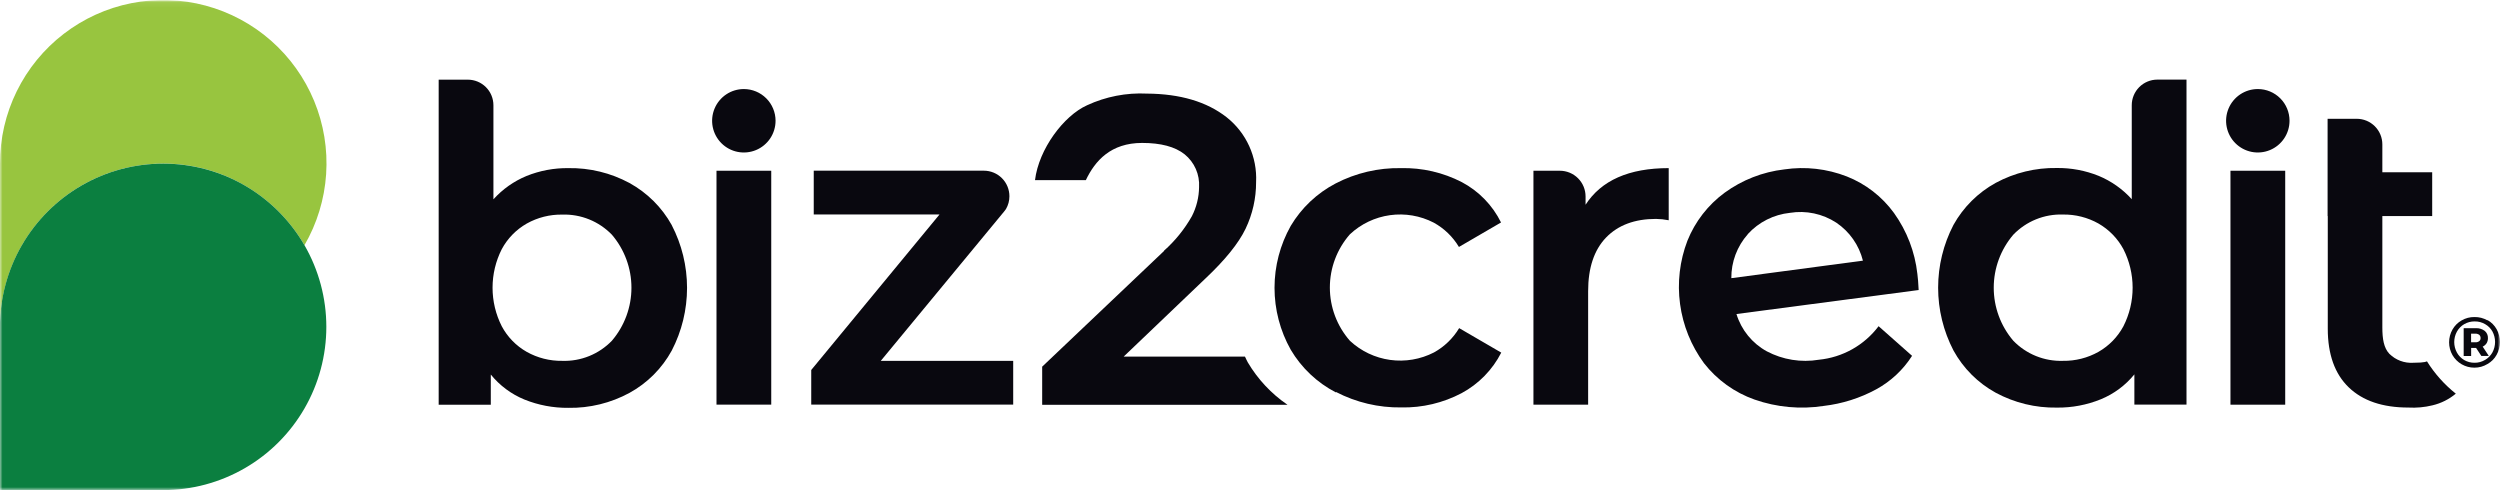
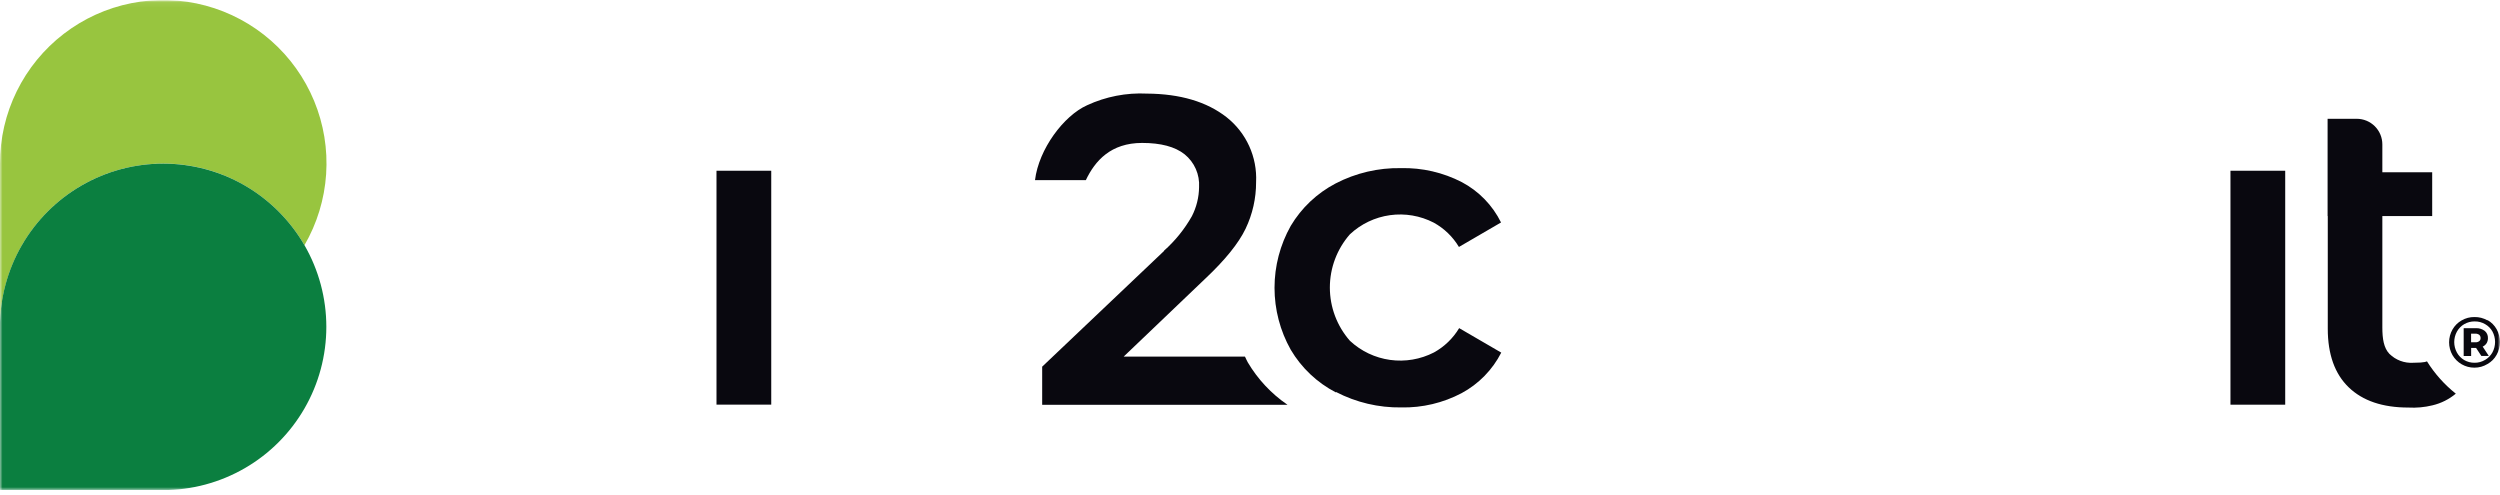
<svg xmlns="http://www.w3.org/2000/svg" width="485" height="96" viewBox="0 0 485 96" fill="none">
  <g clip-path="url(#clip0_135_751)">
    <mask id="mask0_135_751" style="mask-type:luminance" maskUnits="userSpaceOnUse" x="0" y="0" width="485" height="96">
      <path d="M485 0.07H0V95.07H485V0.07Z" fill="white" />
    </mask>
    <g mask="url(#mask0_135_751)">
-       <path d="M339.078 45.432C336.993 47.782 335.853 50.821 335.877 53.962L361.406 50.568C360.653 47.555 358.812 44.928 356.237 43.193C353.58 41.462 350.374 40.784 347.245 41.292C344.11 41.619 341.204 43.084 339.078 45.41M372.185 56.27L336.872 60.919C337.815 64.01 339.931 66.608 342.765 68.159C345.863 69.794 349.412 70.366 352.866 69.788C355.141 69.563 357.345 68.869 359.339 67.749C361.333 66.63 363.072 65.109 364.448 63.283L370.941 69.03C369.21 71.745 366.821 73.978 363.996 75.523C360.839 77.237 357.384 78.331 353.816 78.747C349.304 79.446 344.689 79.023 340.379 77.514C336.502 76.147 333.099 73.697 330.572 70.455C328.089 67.082 326.493 63.139 325.932 58.987C325.371 54.837 325.862 50.611 327.36 46.699C328.852 42.984 331.351 39.76 334.576 37.389C337.98 34.91 341.965 33.352 346.147 32.864C350.243 32.258 354.426 32.73 358.284 34.233C361.952 35.681 365.13 38.145 367.446 41.337C369.94 44.818 371.498 48.88 371.97 53.136C372.072 53.86 372.151 54.912 372.219 56.27" fill="#09080F" />
      <path d="M259.155 76.123C255.518 74.238 252.484 71.369 250.401 67.842C248.34 64.176 247.257 60.04 247.257 55.834C247.257 51.628 248.34 47.493 250.401 43.826C252.485 40.327 255.5 37.476 259.11 35.591C263.029 33.554 267.396 32.532 271.812 32.616C275.902 32.524 279.95 33.458 283.587 35.331C286.884 37.075 289.548 39.814 291.199 43.159L283.033 47.91C281.851 45.932 280.165 44.304 278.146 43.193C275.533 41.844 272.567 41.338 269.655 41.743C266.743 42.148 264.027 43.445 261.881 45.455C259.374 48.312 257.992 51.983 257.992 55.783C257.992 59.584 259.374 63.255 261.881 66.111C264.037 68.121 266.76 69.417 269.679 69.822C272.598 70.227 275.57 69.721 278.192 68.374C280.208 67.26 281.893 65.632 283.078 63.657L291.244 68.408C289.541 71.75 286.857 74.493 283.553 76.27C279.952 78.17 275.928 79.123 271.857 79.041C267.457 79.105 263.108 78.079 259.201 76.055" fill="#09080F" />
      <path d="M480.204 66.405C480.474 66.427 480.743 66.35 480.962 66.19C481.054 66.118 481.126 66.025 481.174 65.919C481.221 65.812 481.242 65.696 481.233 65.579C481.239 65.46 481.217 65.341 481.17 65.231C481.123 65.122 481.052 65.024 480.962 64.946C480.74 64.792 480.474 64.716 480.204 64.731H479.39V66.405H480.204ZM482.399 66.586C482.216 66.874 481.952 67.103 481.641 67.242L482.828 69.052H481.381L480.363 67.502H479.401V69.064H477.953V63.668H480.306C480.926 63.636 481.537 63.819 482.037 64.188C482.241 64.358 482.404 64.573 482.512 64.817C482.619 65.06 482.67 65.325 482.659 65.591C482.665 65.944 482.575 66.292 482.399 66.597M482.093 69.833C482.694 69.484 483.191 68.98 483.53 68.374C483.867 67.748 484.044 67.048 484.044 66.337C484.044 65.626 483.867 64.927 483.53 64.301C483.198 63.709 482.708 63.219 482.116 62.887C481.503 62.526 480.802 62.342 480.091 62.355C479.377 62.346 478.673 62.529 478.055 62.887C477.461 63.232 476.972 63.733 476.641 64.335C476.3 64.957 476.121 65.656 476.121 66.366C476.121 67.075 476.3 67.774 476.641 68.396C476.971 68.995 477.456 69.495 478.044 69.844C478.655 70.199 479.35 70.382 480.057 70.376C480.769 70.386 481.47 70.198 482.082 69.833M482.579 62.095C483.318 62.511 483.928 63.121 484.344 63.86C484.767 64.621 484.989 65.478 484.989 66.349C484.989 67.219 484.767 68.076 484.344 68.837C483.935 69.584 483.323 70.199 482.579 70.613C481.812 71.087 480.925 71.334 480.023 71.326C479.165 71.328 478.322 71.104 477.577 70.677C476.833 70.25 476.214 69.635 475.782 68.894C475.351 68.137 475.125 67.281 475.125 66.411C475.125 65.54 475.351 64.684 475.782 63.928C476.201 63.192 476.81 62.582 477.546 62.163C478.307 61.717 479.176 61.49 480.057 61.507C480.928 61.492 481.788 61.711 482.546 62.141" fill="#09080F" />
    </g>
    <path d="M149.621 33.124H139V78.498H149.621V33.124Z" fill="#09080F" />
    <mask id="mask1_135_751" style="mask-type:luminance" maskUnits="userSpaceOnUse" x="0" y="0" width="485" height="96">
-       <path d="M485 0.07H0V95.07H485V0.07Z" fill="white" />
-     </mask>
+       </mask>
    <g mask="url(#mask1_135_751)">
      <path d="M170.874 70.002L194.819 41.009L195.158 40.557C195.597 39.805 195.827 38.95 195.826 38.079C195.827 37.428 195.7 36.782 195.452 36.18C195.203 35.577 194.839 35.03 194.379 34.569C193.918 34.107 193.372 33.741 192.77 33.492C192.168 33.242 191.523 33.113 190.871 33.113H157.866V41.609H182.264L157.38 71.778V78.498H196.561V70.002H170.874Z" fill="#09080F" />
      <path d="M150.458 23.419C150.46 24.636 150.101 25.827 149.426 26.841C148.751 27.854 147.791 28.645 146.667 29.112C145.543 29.58 144.305 29.703 143.111 29.467C141.917 29.231 140.819 28.646 139.958 27.785C139.096 26.925 138.509 25.829 138.27 24.635C138.032 23.441 138.153 22.203 138.619 21.078C139.084 19.953 139.873 18.991 140.885 18.314C141.897 17.637 143.087 17.276 144.304 17.276C145.934 17.276 147.498 17.923 148.651 19.075C149.805 20.226 150.455 21.788 150.458 23.419Z" fill="#09080F" />
      <path d="M444.168 23.419C444.17 24.637 443.811 25.828 443.135 26.842C442.46 27.855 441.499 28.646 440.374 29.113C439.25 29.58 438.012 29.703 436.817 29.466C435.622 29.229 434.525 28.643 433.664 27.781C432.802 26.92 432.216 25.823 431.979 24.628C431.742 23.433 431.865 22.195 432.332 21.07C432.799 19.945 433.59 18.984 434.603 18.308C435.617 17.633 436.808 17.274 438.026 17.276C439.655 17.276 441.217 17.923 442.369 19.075C443.521 20.227 444.168 21.79 444.168 23.419Z" fill="#09080F" />
      <path d="M118.708 66.1C117.465 67.389 115.964 68.403 114.304 69.076C112.644 69.748 110.861 70.064 109.071 70.003C106.661 70.041 104.285 69.44 102.183 68.26C100.131 67.097 98.452 65.375 97.342 63.294C96.167 60.977 95.555 58.415 95.555 55.817C95.555 53.219 96.167 50.657 97.342 48.34C98.457 46.263 100.135 44.542 102.183 43.374C104.285 42.195 106.661 41.593 109.071 41.632C110.861 41.573 112.643 41.89 114.303 42.563C115.962 43.235 117.463 44.247 118.708 45.534C121.155 48.401 122.5 52.047 122.5 55.817C122.5 59.587 121.155 63.233 118.708 66.1ZM130.313 43.656C128.401 40.221 125.559 37.394 122.112 35.5C118.474 33.538 114.392 32.545 110.259 32.616C107.477 32.584 104.717 33.103 102.137 34.143C99.689 35.155 97.499 36.701 95.724 38.668V20.421C95.724 19.104 95.201 17.841 94.27 16.91C93.339 15.978 92.076 15.455 90.759 15.455H85.103V78.521H95.215V72.661C96.944 74.793 99.18 76.458 101.719 77.503C104.431 78.6 107.333 79.15 110.259 79.12C114.393 79.193 118.477 78.195 122.112 76.224C125.571 74.327 128.416 71.482 130.313 68.023C132.267 64.261 133.287 60.084 133.287 55.845C133.287 51.606 132.267 47.429 130.313 43.668" fill="#09080F" />
-       <path d="M307.6 39.754V38.113C307.6 37.458 307.471 36.809 307.22 36.204C306.97 35.599 306.602 35.049 306.139 34.586C305.676 34.122 305.126 33.755 304.521 33.504C303.916 33.254 303.267 33.124 302.612 33.124H297.488V78.509H308.098V56.496C308.098 51.971 309.255 48.502 311.57 46.088C313.9 43.679 317.124 42.468 321.264 42.468C322.092 42.48 322.917 42.567 323.729 42.729V32.615C316.015 32.615 310.631 34.995 307.577 39.754" fill="#09080F" />
      <path d="M411.943 63.294C410.827 65.371 409.15 67.092 407.102 68.26C405 69.439 402.623 70.04 400.214 70.002C398.424 70.061 396.642 69.743 394.982 69.071C393.322 68.399 391.822 67.387 390.577 66.1C388.129 63.233 386.785 59.587 386.785 55.817C386.785 52.047 388.129 48.401 390.577 45.534C391.819 44.243 393.319 43.228 394.979 42.553C396.64 41.879 398.423 41.561 400.214 41.62C402.623 41.582 405 42.183 407.102 43.362C409.148 44.538 410.825 46.261 411.943 48.34C413.118 50.657 413.73 53.219 413.73 55.817C413.73 58.415 413.118 60.977 411.943 63.294ZM413.56 20.421V38.645C411.784 36.681 409.593 35.135 407.147 34.12C404.567 33.08 401.807 32.561 399.026 32.593C394.893 32.522 390.811 33.515 387.172 35.477C383.726 37.371 380.884 40.198 378.972 43.634C377.018 47.395 375.997 51.572 375.997 55.811C375.997 60.05 377.018 64.227 378.972 67.989C380.869 71.448 383.714 74.293 387.172 76.19C390.811 78.152 394.893 79.146 399.026 79.075C401.952 79.11 404.855 78.56 407.566 77.457C410.103 76.416 412.339 74.755 414.069 72.627V78.487H424.181V15.444H418.526C417.873 15.444 417.226 15.572 416.623 15.823C416.02 16.073 415.472 16.44 415.011 16.902C414.55 17.364 414.184 17.913 413.935 18.517C413.686 19.121 413.559 19.768 413.56 20.421Z" fill="#09080F" />
    </g>
    <path d="M443.331 33.124H432.71V78.509H443.331V33.124Z" fill="#09080F" />
    <mask id="mask2_135_751" style="mask-type:luminance" maskUnits="userSpaceOnUse" x="0" y="0" width="485" height="96">
      <path d="M485 0.07H0V95.07H485V0.07Z" fill="white" />
    </mask>
    <g mask="url(#mask2_135_751)">
      <path d="M451.588 41.914V63.758C451.588 68.743 452.945 72.54 455.66 75.15C458.374 77.759 462.227 79.064 467.219 79.064C468.793 79.154 470.371 79.009 471.902 78.634C473.565 78.241 475.114 77.466 476.426 76.371C474.217 74.611 472.324 72.488 470.827 70.093C470.827 70.093 470.579 70.376 468.203 70.376C467.346 70.435 466.485 70.31 465.68 70.009C464.874 69.709 464.142 69.24 463.532 68.634C462.457 67.502 462.175 65.738 462.175 63.532V41.914H471.845V33.419H462.175V28.023C462.176 27.37 462.049 26.723 461.8 26.119C461.551 25.515 461.186 24.966 460.724 24.504C460.263 24.042 459.715 23.675 459.112 23.424C458.509 23.174 457.862 23.045 457.209 23.045H451.554V41.914H451.588Z" fill="#09080F" />
      <path d="M225.811 48.702L202.182 71.134V78.532H249.779C246.641 76.386 244.012 73.579 242.076 70.308C241.861 69.946 241.714 69.55 241.522 69.177H217.995L233.83 54.052C237.676 50.432 240.281 47.205 241.646 44.369C242.997 41.544 243.693 38.45 243.682 35.319C243.798 32.921 243.341 30.529 242.347 28.344C241.354 26.158 239.853 24.241 237.97 22.751C234.124 19.735 228.97 18.204 222.508 18.159C218.51 17.961 214.524 18.738 210.892 20.421C206.367 22.446 201.526 28.916 200.791 34.946H210.654C212.453 31.168 215.507 27.729 221.569 27.729C225.2 27.729 227.949 28.453 229.815 29.934C230.756 30.696 231.501 31.671 231.989 32.779C232.477 33.887 232.693 35.095 232.62 36.303C232.599 38.272 232.118 40.209 231.217 41.959C229.798 44.465 227.975 46.72 225.822 48.634" fill="#09080F" />
      <path d="M31.659 31.733C37.221 31.726 42.685 33.194 47.495 35.987C52.295 38.773 56.284 42.767 59.066 47.57C61.506 43.363 62.944 38.651 63.27 33.798C63.596 28.946 62.8 24.083 60.944 19.588C59.087 15.092 56.221 11.085 52.567 7.876C48.913 4.667 44.569 2.343 39.872 1.083C35.175 -0.176 30.251 -0.337 25.481 0.614C20.712 1.564 16.226 3.6 12.37 6.564C8.515 9.528 5.393 13.34 3.248 17.705C1.103 22.07 -0.008 26.87 0 31.733V63.407C0 55.007 3.337 46.95 9.276 41.01C15.216 35.07 23.271 31.733 31.671 31.733" fill="#98C53F" />
      <path d="M59.066 47.57C56.284 42.767 52.295 38.773 47.495 35.986C42.681 33.207 37.22 31.743 31.662 31.743C26.103 31.742 20.642 33.205 15.828 35.984C11.014 38.763 7.016 42.76 4.235 47.574C1.455 52.387 -0.01 57.848 -0.011 63.407V95.082H31.659C37.217 95.078 42.675 93.612 47.487 90.83C52.299 88.049 56.294 84.05 59.071 79.235C61.848 74.421 63.309 68.96 63.309 63.402C63.308 57.844 61.844 52.384 59.066 47.57Z" fill="#0B7F40" />
    </g>
  </g>
  <defs>
    <clipPath id="clip0_135_751">
      <rect width="485" height="95" fill="white" transform="translate(0 0.07)" />
    </clipPath>
  </defs>
</svg>